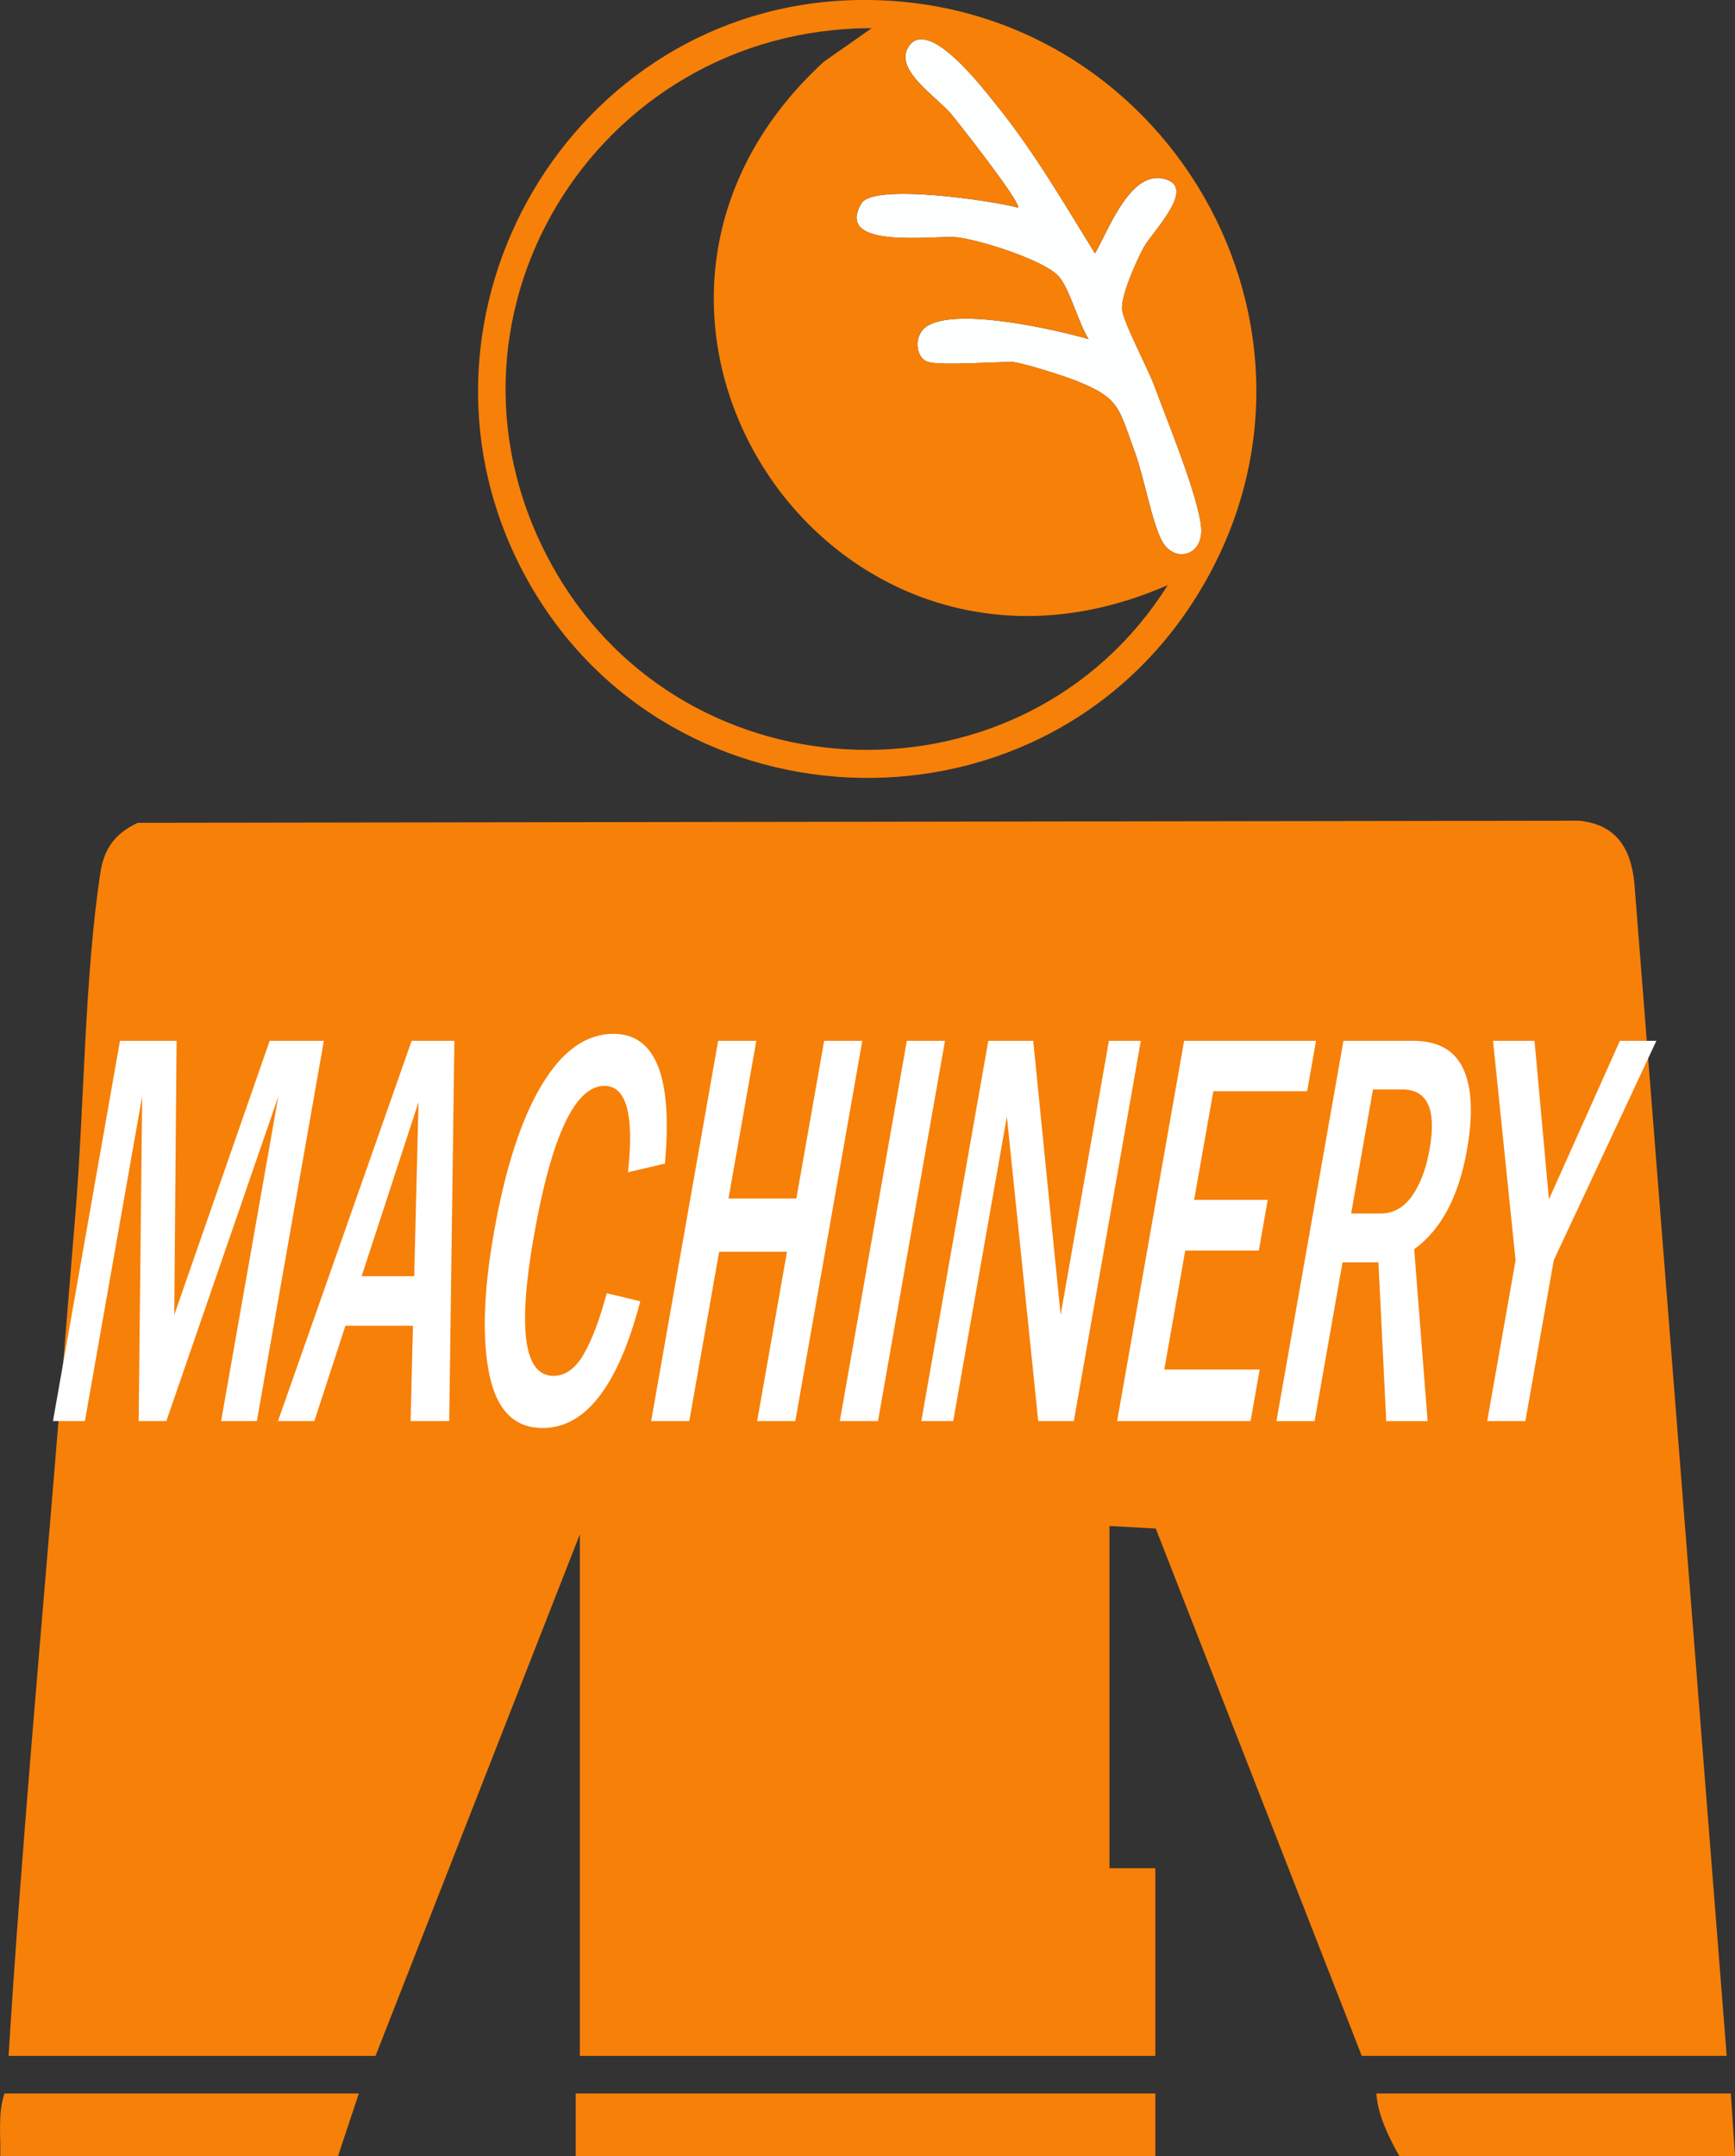
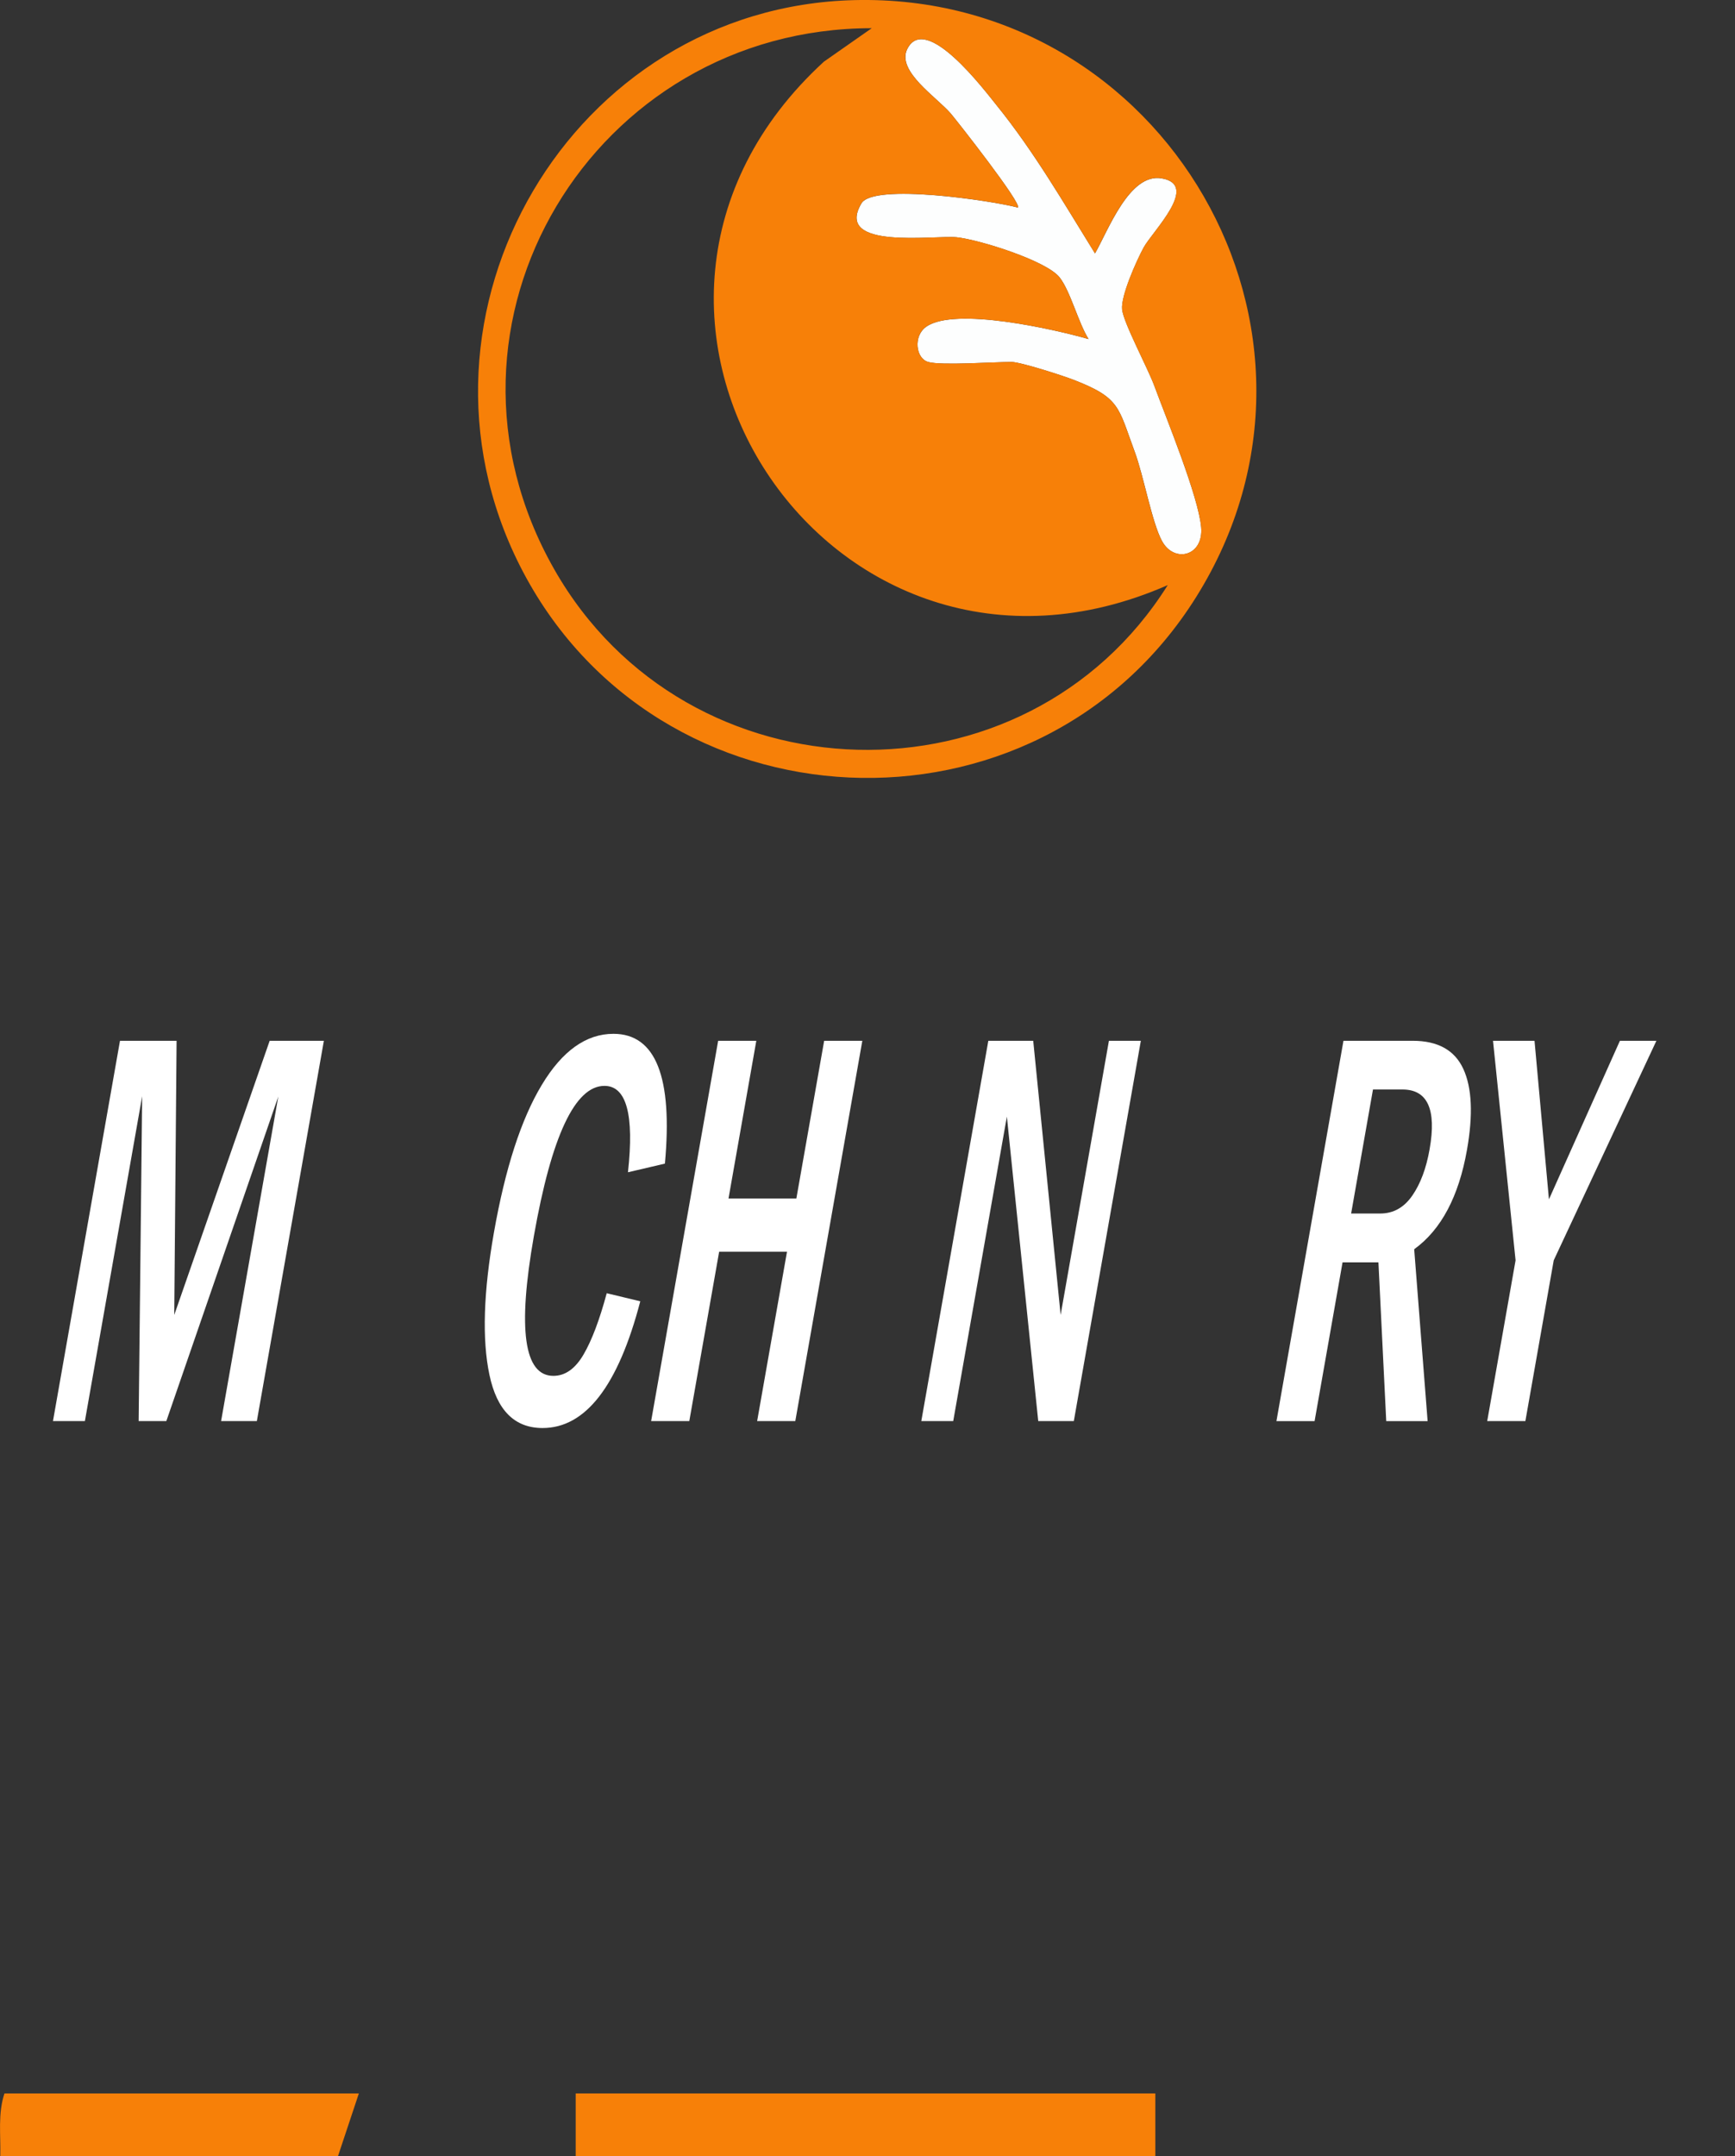
<svg xmlns="http://www.w3.org/2000/svg" viewBox="0 0 311.46 386.84">
  <rect x="0" y="0" width="311.46" height="386.84" fill="#333333" stroke="none" />
  <defs>
    <style>
      .cls-1 {
        fill: #fff;
      }

      .cls-2 {
        fill: #f78008;
      }

      .cls-3 {
        fill: #fdfefe;
      }
    </style>
  </defs>
  <g id="_レイヤー_1" data-name="レイヤー 1">
    <g>
-       <path class="cls-2" d="M309.96,368.87h-65.5l-36.98-94.61-8.31-.46v61.39h8.23v33.69h-103.31v-93.58l-36.68,93.58H1.54c2.36-38.08,5.89-76.13,8.98-114.17.99-12.24,1.98-24.46,3-36.68,1.62-19.56,1.62-42.41,4.49-61.39.67-4.44,2.67-7.1,6.71-9.01l258.71-.38c7.28.7,9.66,5.7,10.06,12.4l16.48,209.22Z" />
      <rect class="cls-2" x="103.35" y="375.61" width="104.05" height="11.23" />
-       <path class="cls-2" d="M310.71,375.61l.75,11.23h-60.26c-1.88-3.32-3.9-7.44-4.12-11.23h63.63Z" />
      <path class="cls-2" d="M64.42,375.61l-3.74,11.23H.05c.1-3.76-.46-7.61.75-11.23h63.63Z" />
    </g>
    <path class="cls-3" d="M166.61,64.94c-2.21-.62-2.72-4.66-.33-6.32,5.14-3.6,22.91.44,29.14,2.22-1.82-2.86-3.26-8.59-5.2-11.06-2.37-3.02-14.48-6.78-18.45-7.2s-22.14,2.36-17.13-6.09c2.18-3.67,23.46-.48,28.08.75.82-.63-10.92-15.54-12-16.82-2.5-2.95-9.84-7.64-7.85-11.63,3.31-6.62,13.91,7.47,16.07,10.14,6.69,8.27,12.04,17.52,17.63,26.54,2.35-4.06,6.15-14.43,11.93-13.47,6.97,1.15-1.63,9.51-3.22,12.46-1.26,2.33-4.09,8.65-3.84,11.06s4.61,10.51,5.79,13.73c2.2,5.96,7.9,19.79,8.4,25.35.46,5.2-4.84,6.51-7.03,2.48-1.82-3.35-3.28-11.68-4.91-16.05-2.97-7.99-2.55-9.64-11.05-12.91-1.97-.76-9.46-3.17-11.05-3.17-3.32,0-12.6.67-14.97,0Z" />
    <path class="cls-2" d="M153.36.02c55.62-1.38,91.15,59.5,61.39,107.07-28.62,45.73-97.07,42.56-121.41-5.56C70.43,56.25,102.52,1.28,153.36.02ZM156.5,5.06c-49.81-.01-82.17,52.84-57.02,97.06,23.84,41.93,84.6,43.52,110.15,2.86-60.78,26.68-110.6-49.15-61.72-93.92l8.58-6ZM166.61,64.94c2.37.67,11.66,0,14.97,0,1.59,0,9.08,2.41,11.05,3.17,8.5,3.27,8.08,4.92,11.05,12.91,1.63,4.38,3.08,12.7,4.91,16.05,2.19,4.03,7.49,2.73,7.03-2.48-.49-5.56-6.2-19.39-8.4-25.35-1.19-3.22-5.54-11.28-5.79-13.73s2.58-8.72,3.84-11.06c1.59-2.95,10.19-11.31,3.22-12.46-5.78-.96-9.58,9.41-11.93,13.47-5.59-9.02-10.93-18.27-17.63-26.54-2.16-2.67-12.76-16.76-16.07-10.14-2,3.99,5.35,8.68,7.85,11.63,1.08,1.27,12.82,16.19,12,16.82-4.62-1.23-25.9-4.43-28.08-.75-5.01,8.45,13.13,5.67,17.13,6.09s16.08,4.18,18.45,7.2c1.94,2.47,3.38,8.2,5.2,11.06-6.23-1.78-24-5.81-29.14-2.22-2.38,1.67-1.87,5.7.33,6.32Z" />
  </g>
  <g id="_レイヤー_2" data-name="レイヤー 2">
    <path class="cls-1" d="M21.55,186.74h10.15l-.42,49.19,17.13-49.19h9.73l-12.03,68.23h-6.42l10.27-58.23-20.1,58.23h-4.97l.63-58.28-10.28,58.28h-5.73l12.03-68.23Z" />
-     <path class="cls-1" d="M73.9,186.74h7.67l-.93,68.23h-6.93l.42-17.1h-12.12l-5.58,17.1h-6.53l24-68.23ZM74.36,228.98l.77-31.24-10.21,31.24h9.44Z" />
    <path class="cls-1" d="M108.9,232.03l6.04,1.45c-3.96,15.16-9.81,22.74-17.54,22.74-5.02,0-8.2-3.18-9.54-9.55-1.34-6.36-1.07-14.88.81-25.54,2.03-11.5,4.88-20.31,8.57-26.44,3.68-6.13,7.98-9.2,12.88-9.2,7.59,0,10.67,7.76,9.24,23.29l-6.63,1.55c1.14-10.33-.27-15.5-4.22-15.5-5.28,0-9.5,8.98-12.67,26.94-2.95,16.73-1.78,25.09,3.5,25.09,2.12,0,3.92-1.27,5.41-3.82,1.49-2.55,2.88-6.22,4.17-11.02Z" />
    <path class="cls-1" d="M128.92,186.74h6.85l-4.99,28.29h12.18l4.99-28.29h6.85l-12.03,68.23h-6.85l5.36-30.39h-12.18l-5.36,30.39h-6.85l12.03-68.23Z" />
-     <path class="cls-1" d="M162.79,186.74h6.85l-12.03,68.23h-6.85l12.03-68.23Z" />
    <path class="cls-1" d="M177.42,186.74h8.06l4.92,49.19,8.67-49.19h5.73l-12.03,68.23h-6.39l-5.63-54.63-9.63,54.63h-5.73l12.03-68.23Z" />
-     <path class="cls-1" d="M212.56,186.74h23.69l-1.6,9.05h-16.84l-3.44,19.49h13.21l-1.6,9.1h-13.21l-3.76,21.34h17.12l-1.63,9.25h-23.96l12.03-68.23Z" />
    <path class="cls-1" d="M241.16,186.74h12.45c4.5,0,7.53,1.68,9.08,5.05,1.55,3.37,1.77,8.2.66,14.5-1.48,8.4-4.64,14.35-9.48,17.85l2.41,30.84h-7.43l-1.4-28.49h-6.44l-5.02,28.49h-6.85l12.03-68.23ZM246.47,195.49l-3.92,22.24h5.24c2.34,0,4.25-1.07,5.73-3.2,1.48-2.13,2.52-4.92,3.12-8.35,1.26-7.13-.37-10.7-4.87-10.7h-5.3Z" />
    <path class="cls-1" d="M268.03,186.74h7.44l2.59,28.45,12.74-28.45h6.55l-18.43,39.39-5.09,28.84h-6.85l5.09-28.84-4.05-39.39Z" />
  </g>
</svg>